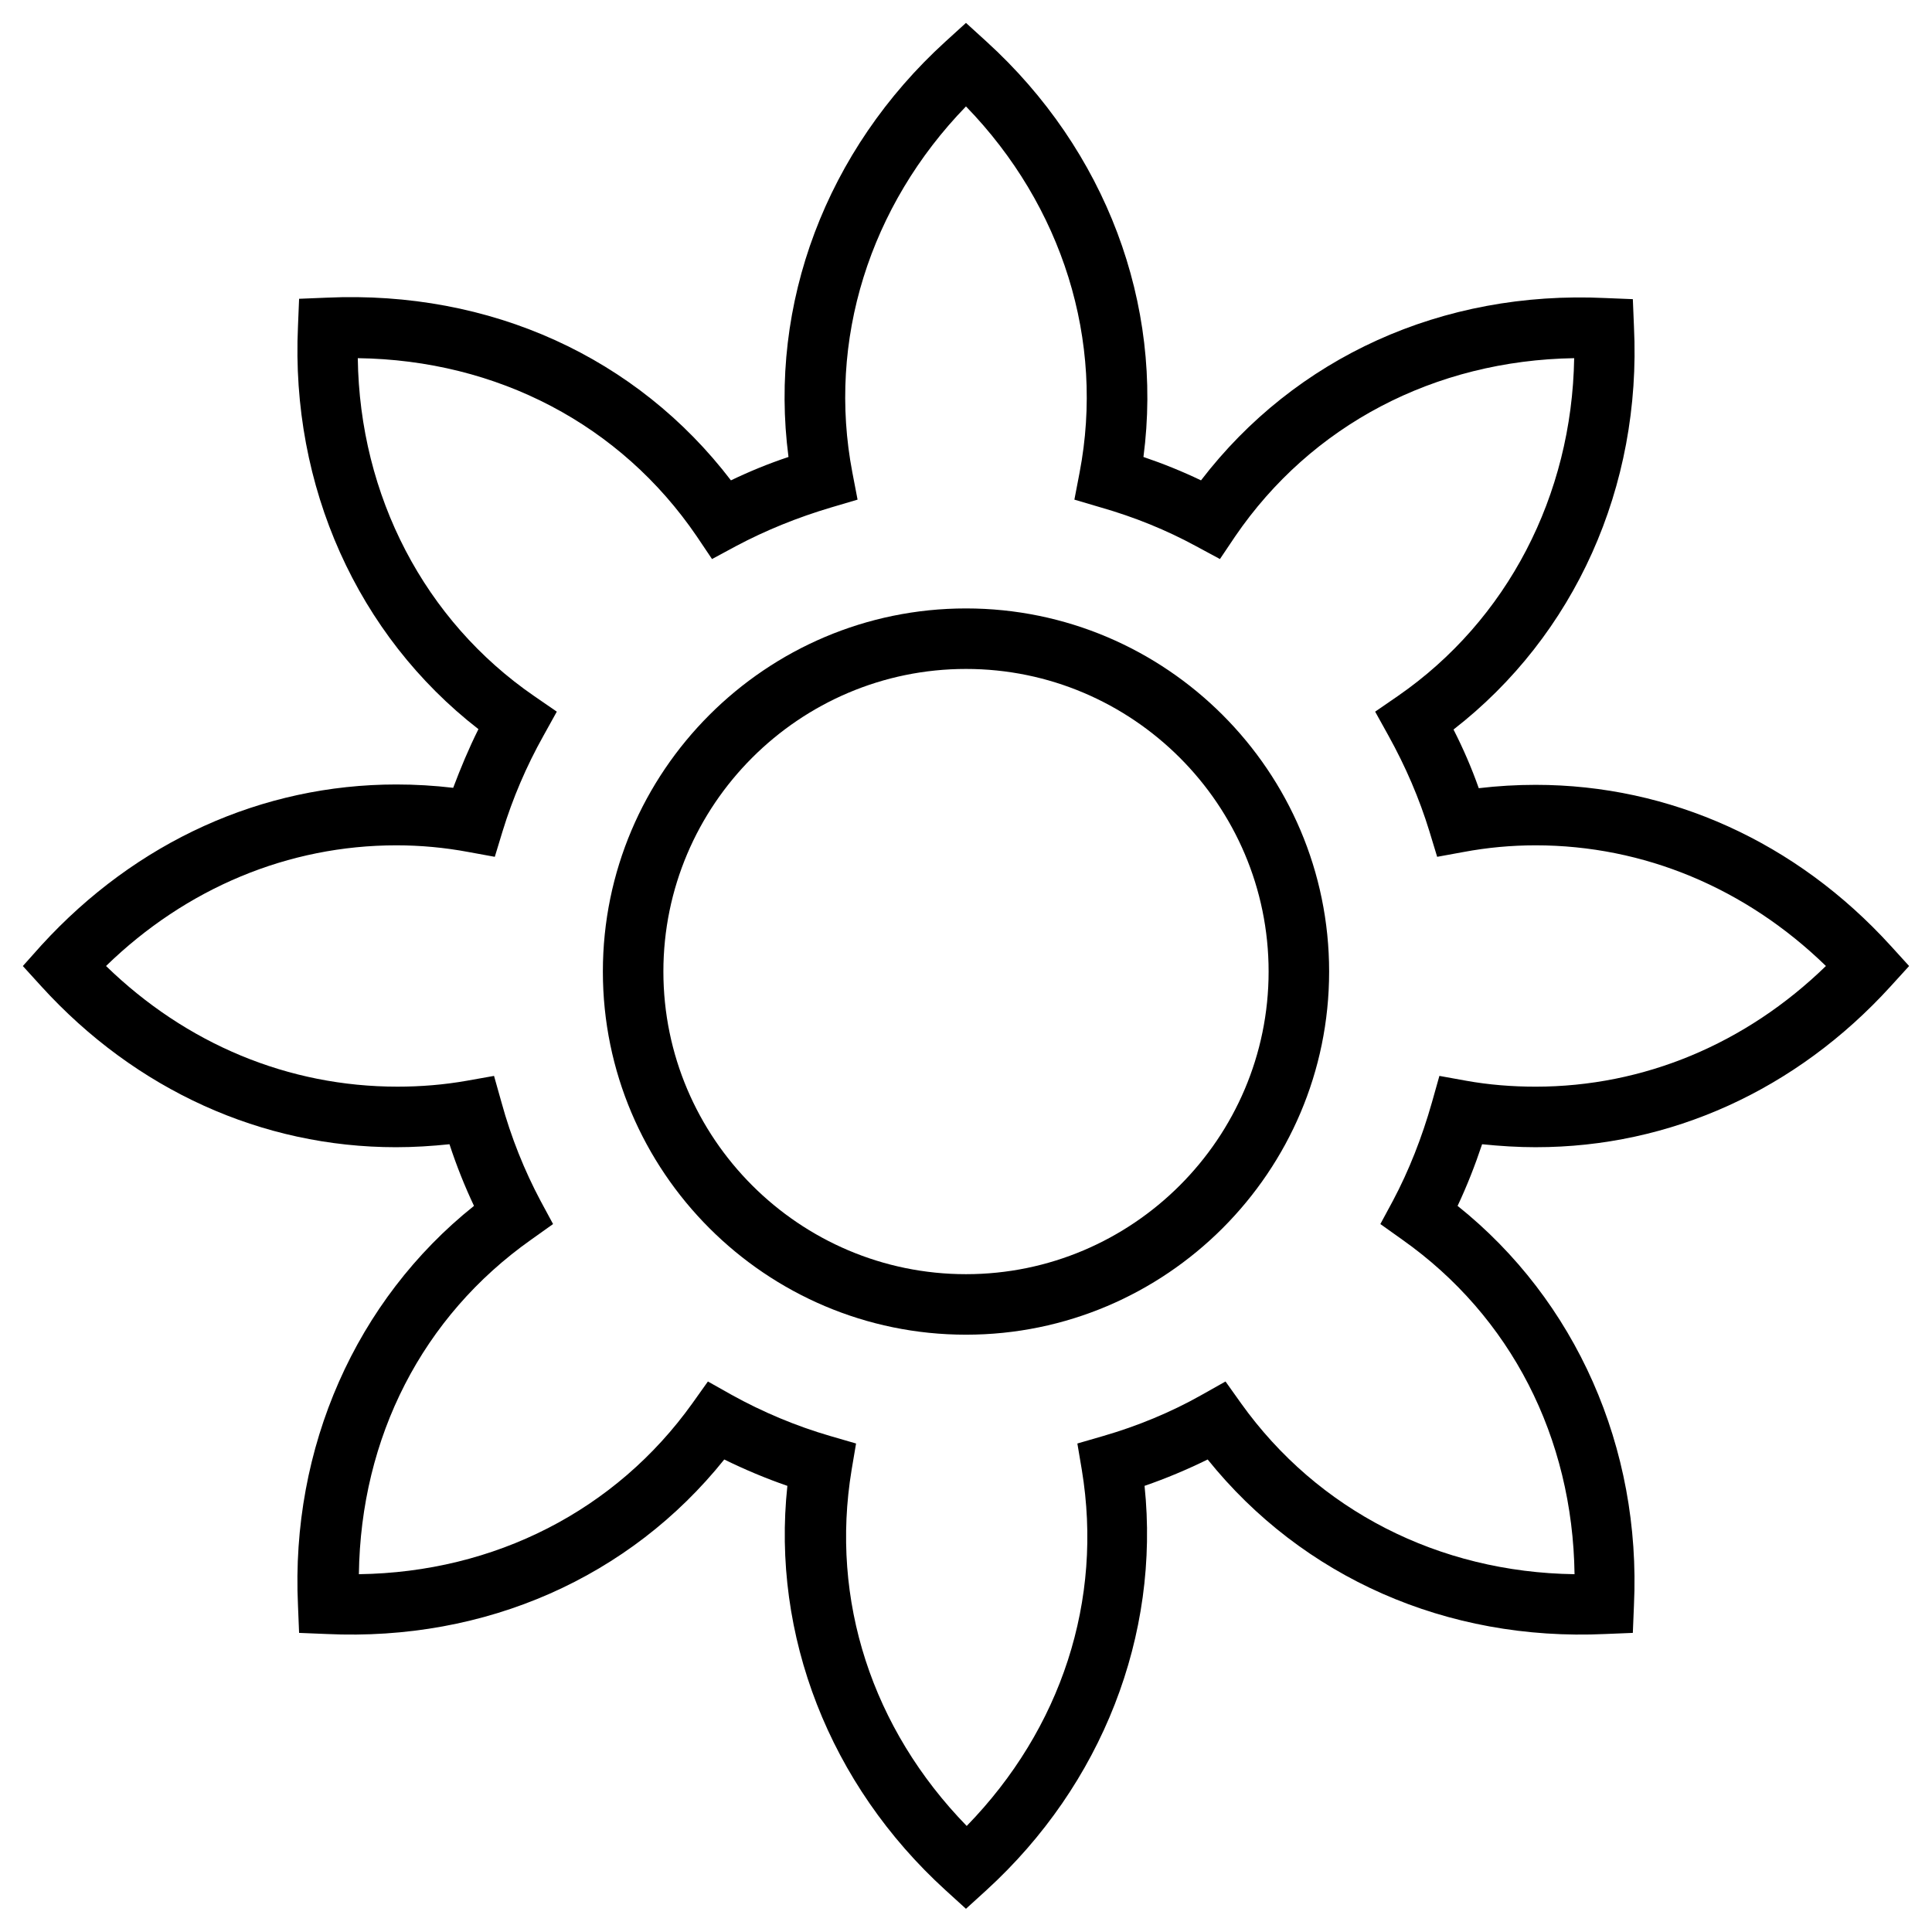
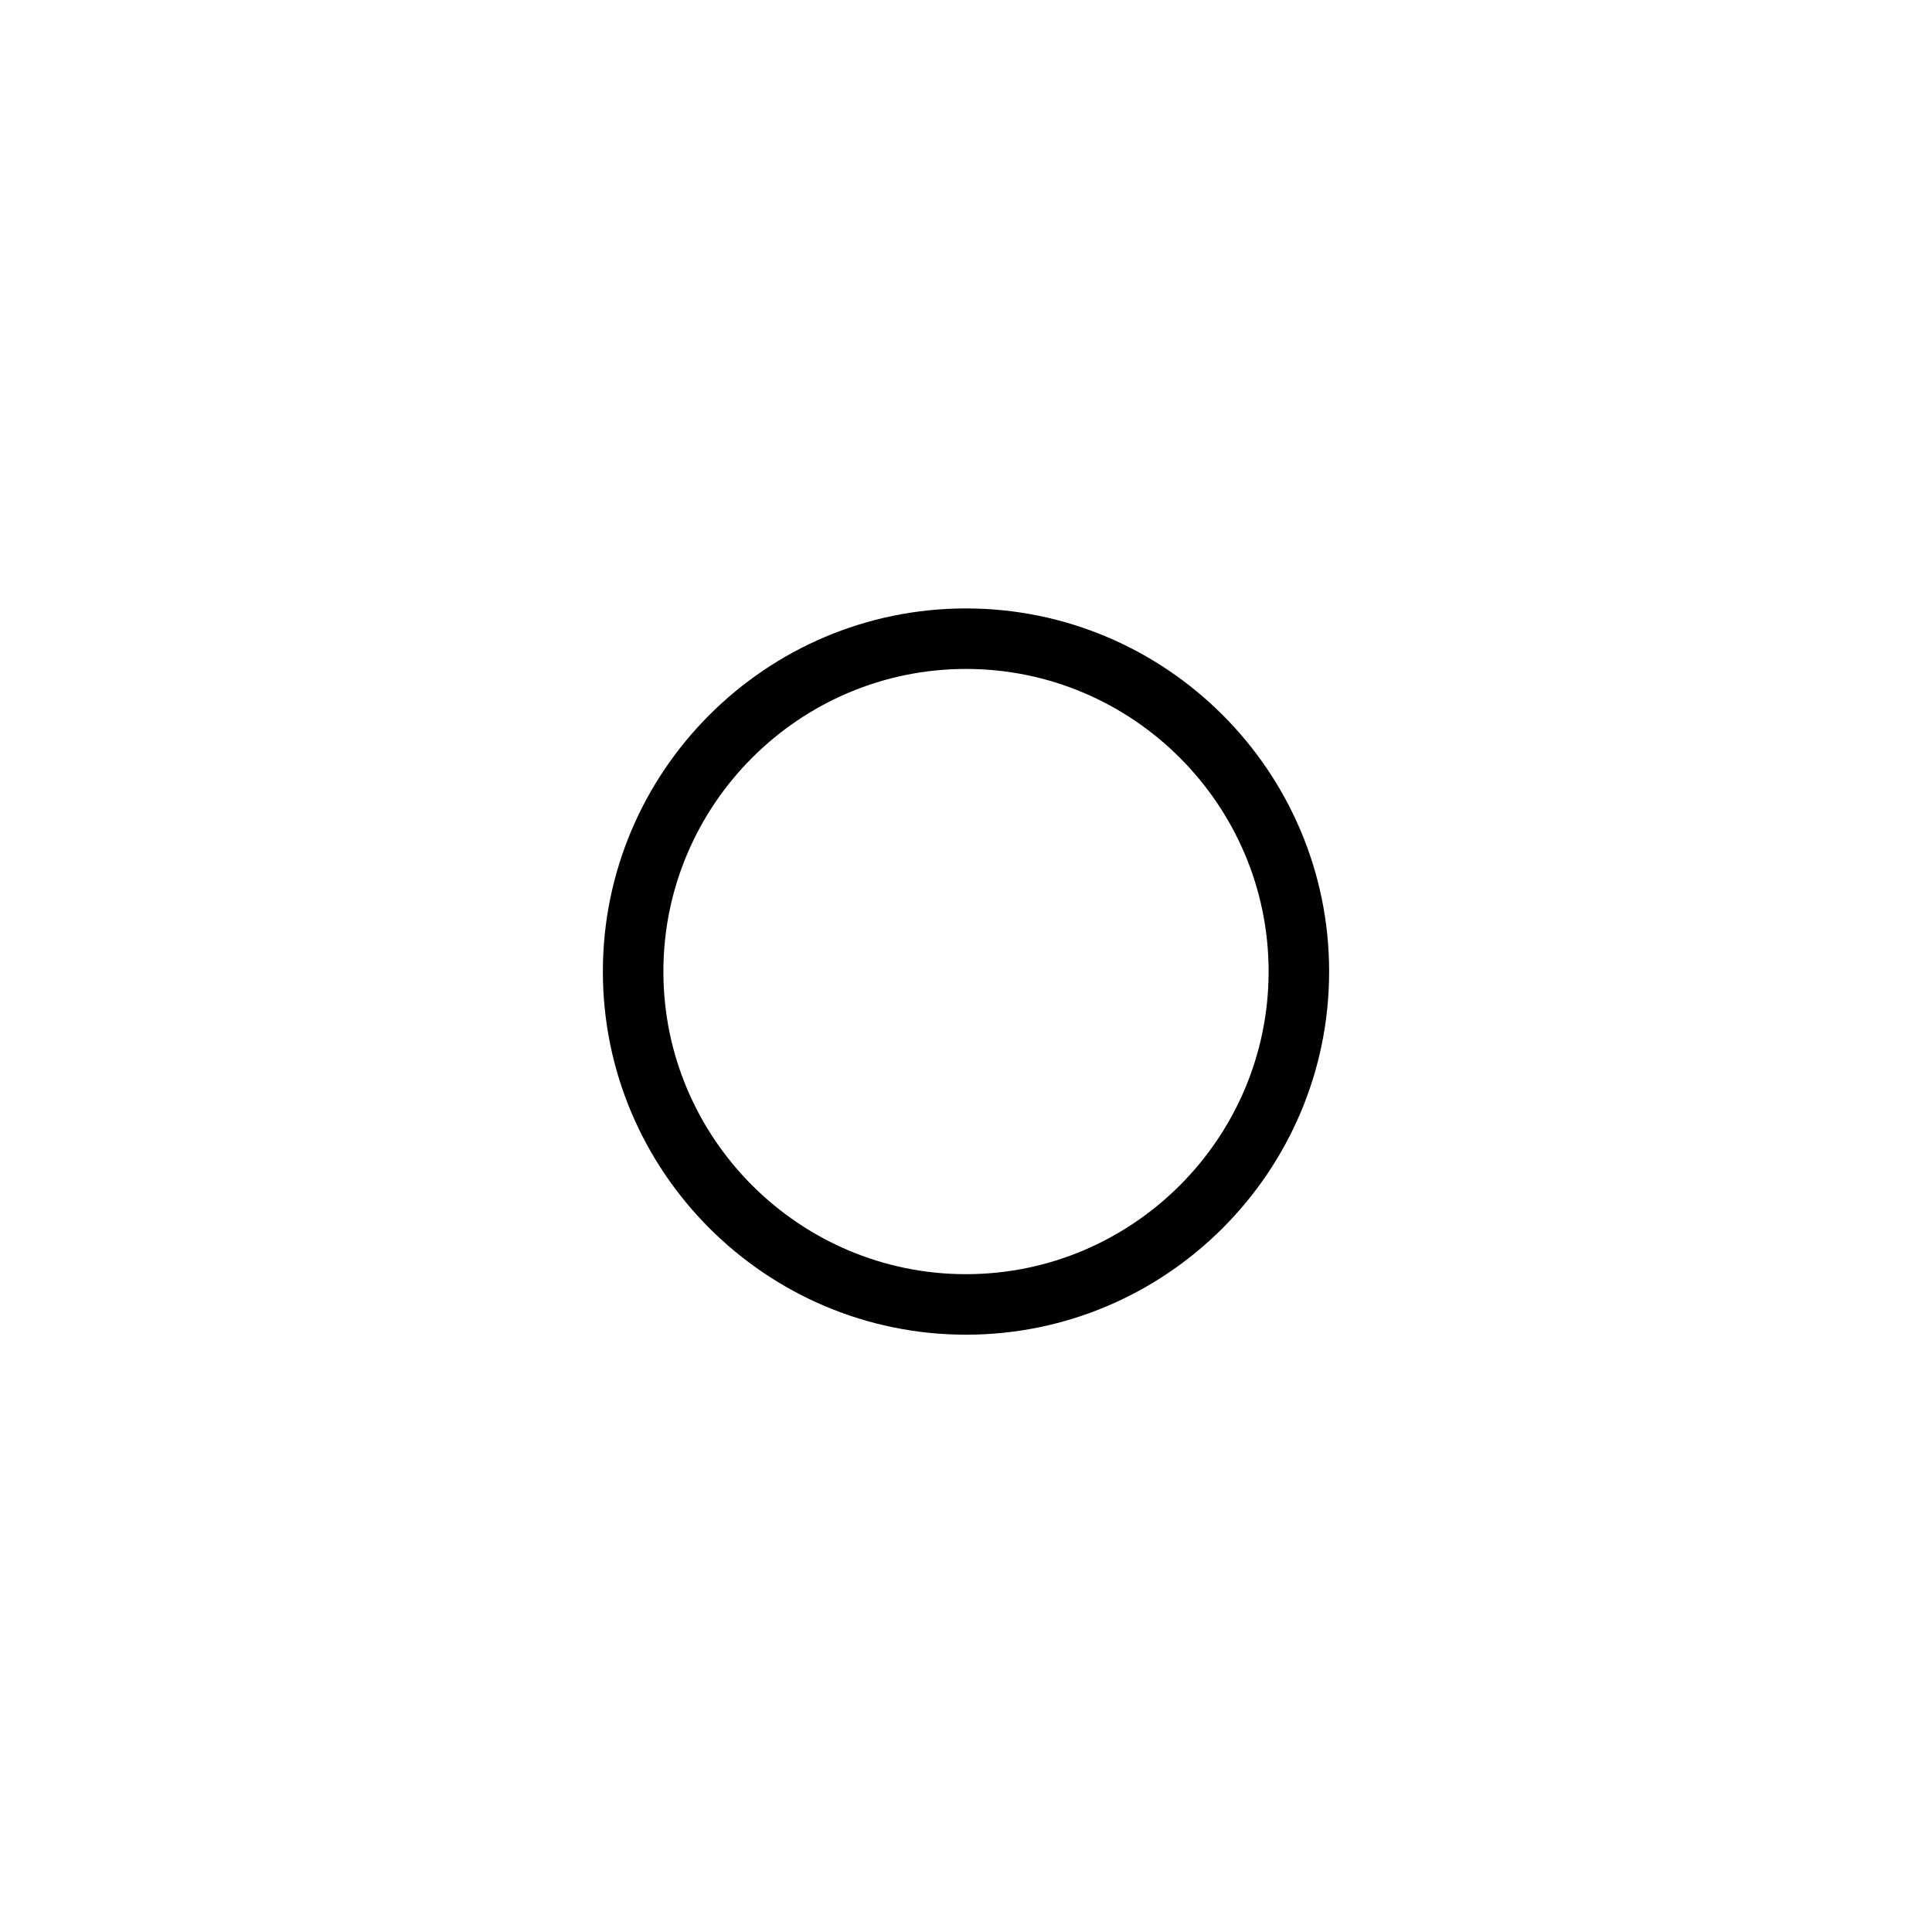
<svg xmlns="http://www.w3.org/2000/svg" fill="#000000" width="800px" height="800px" version="1.1" viewBox="144 144 512 512">
  <g>
-     <path d="m551.04 448.02c35.621 0 68.98-15.152 93.973-42.605l4.922-5.41-4.922-5.41c-24.992-27.453-58.449-42.605-94.07-42.605-5.019 0-10.035 0.297-15.055 0.887-1.871-5.312-4.133-10.527-6.691-15.547 32.078-24.906 49.887-64.266 47.82-106.77l-0.297-7.281-7.281-0.297c-43.297-2.066-82.164 15.742-107.16 48.316-4.922-2.363-10.035-4.43-15.254-6.199 5.312-40.539-9.938-81.277-41.625-110.11l-5.406-4.922-5.41 4.922c-31.684 28.832-46.938 69.57-41.625 110.11-5.312 1.77-10.332 3.836-15.254 6.199-24.895-32.574-63.664-50.383-107.16-48.414l-7.281 0.297-0.297 7.281c-1.969 42.41 15.742 81.867 47.824 106.77-2.559 5.117-4.723 10.332-6.691 15.547-5.019-0.59-10.035-0.887-15.055-0.887-35.621 0-68.98 15.152-94.07 42.605l-4.922 5.512 4.922 5.41c24.992 27.453 58.449 42.605 93.973 42.605 4.723 0 9.445-0.297 14.168-0.789 1.871 5.707 4.035 11.121 6.496 16.336-31.293 24.996-48.613 64.062-46.645 105.88l0.297 7.281 7.281 0.297c42.215 1.969 80.395-15.055 105.39-46.25 5.41 2.656 11.02 5.019 16.727 6.988-4.231 39.559 11.121 79.113 41.918 107.16l5.41 4.922 5.41-4.922c30.699-28.043 46.051-67.602 41.918-107.16 5.707-1.969 11.316-4.328 16.727-6.988 25.094 31.191 63.27 48.215 105.39 46.25l7.281-0.297 0.297-7.281c1.969-41.82-15.449-80.887-46.738-105.88 2.461-5.215 4.625-10.727 6.496-16.336 4.824 0.492 9.547 0.789 14.27 0.789zm-25.586-18.895-1.969 6.988c-2.656 9.348-6.102 18.105-10.332 26.074l-3.344 6.199 5.805 4.133c28.832 20.367 45.164 52.449 45.656 88.66-36.016-0.492-68.094-16.926-88.363-45.266l-4.133-5.805-6.297 3.543c-8.168 4.625-17.023 8.266-26.176 10.922l-6.789 1.969 1.18 6.988c5.707 34.539-5.41 68.586-30.504 94.367-25.094-25.781-36.211-59.828-30.504-94.367l1.18-6.988-6.789-1.969c-9.152-2.656-18.008-6.394-26.176-10.922l-6.297-3.543-4.133 5.805c-20.27 28.34-52.348 44.773-88.363 45.266 0.492-36.309 16.828-68.289 45.656-88.66l5.805-4.133-3.344-6.199c-4.231-7.969-7.773-16.727-10.332-26.074l-1.969-6.988-7.184 1.277c-6.102 1.082-12.301 1.574-18.402 1.574-28.922 0.004-55.98-11.312-77.238-31.977 21.254-20.664 48.316-31.98 76.949-31.98 6.394 0 12.793 0.59 19.09 1.77l6.988 1.277 2.066-6.789c2.656-8.66 6.297-17.219 10.824-25.289l3.543-6.394-6.004-4.133c-29.027-19.977-46.25-53.039-46.738-89.543 37 0.492 69.668 17.613 89.84 47.23l4.035 6.004 6.394-3.445c7.773-4.133 16.234-7.578 25.191-10.234l6.988-2.066-1.379-7.184c-6.691-34.934 4.527-70.652 30.109-97.023 25.586 26.371 36.801 62.09 30.109 97.023l-1.379 7.184 6.988 2.066c8.953 2.559 17.418 6.004 25.191 10.234l6.394 3.445 4.035-6.004c20.172-29.52 52.84-46.641 89.84-47.23-0.59 36.406-17.711 69.469-46.738 89.543l-6.004 4.133 3.543 6.394c4.527 8.168 8.168 16.629 10.824 25.289l2.066 6.789 6.988-1.277c6.297-1.18 12.695-1.77 19.09-1.77 28.633 0 55.695 11.316 76.949 31.98-21.254 20.664-48.316 31.98-76.949 31.98-6.199 0-12.398-0.492-18.402-1.574z" />
    <path d="m400 305.24c-53.039 0-96.234 43.199-96.234 96.234 0 53.039 43.199 96.234 96.234 96.234 53.039 0 96.234-43.199 96.234-96.234s-43.199-96.234-96.234-96.234zm0 176.43c-44.184 0-80.195-36.016-80.195-80.195-0.004-44.184 36.012-80.199 80.195-80.199s80.195 36.016 80.195 80.195c0 44.184-36.016 80.199-80.195 80.199z" />
  </g>
</svg>